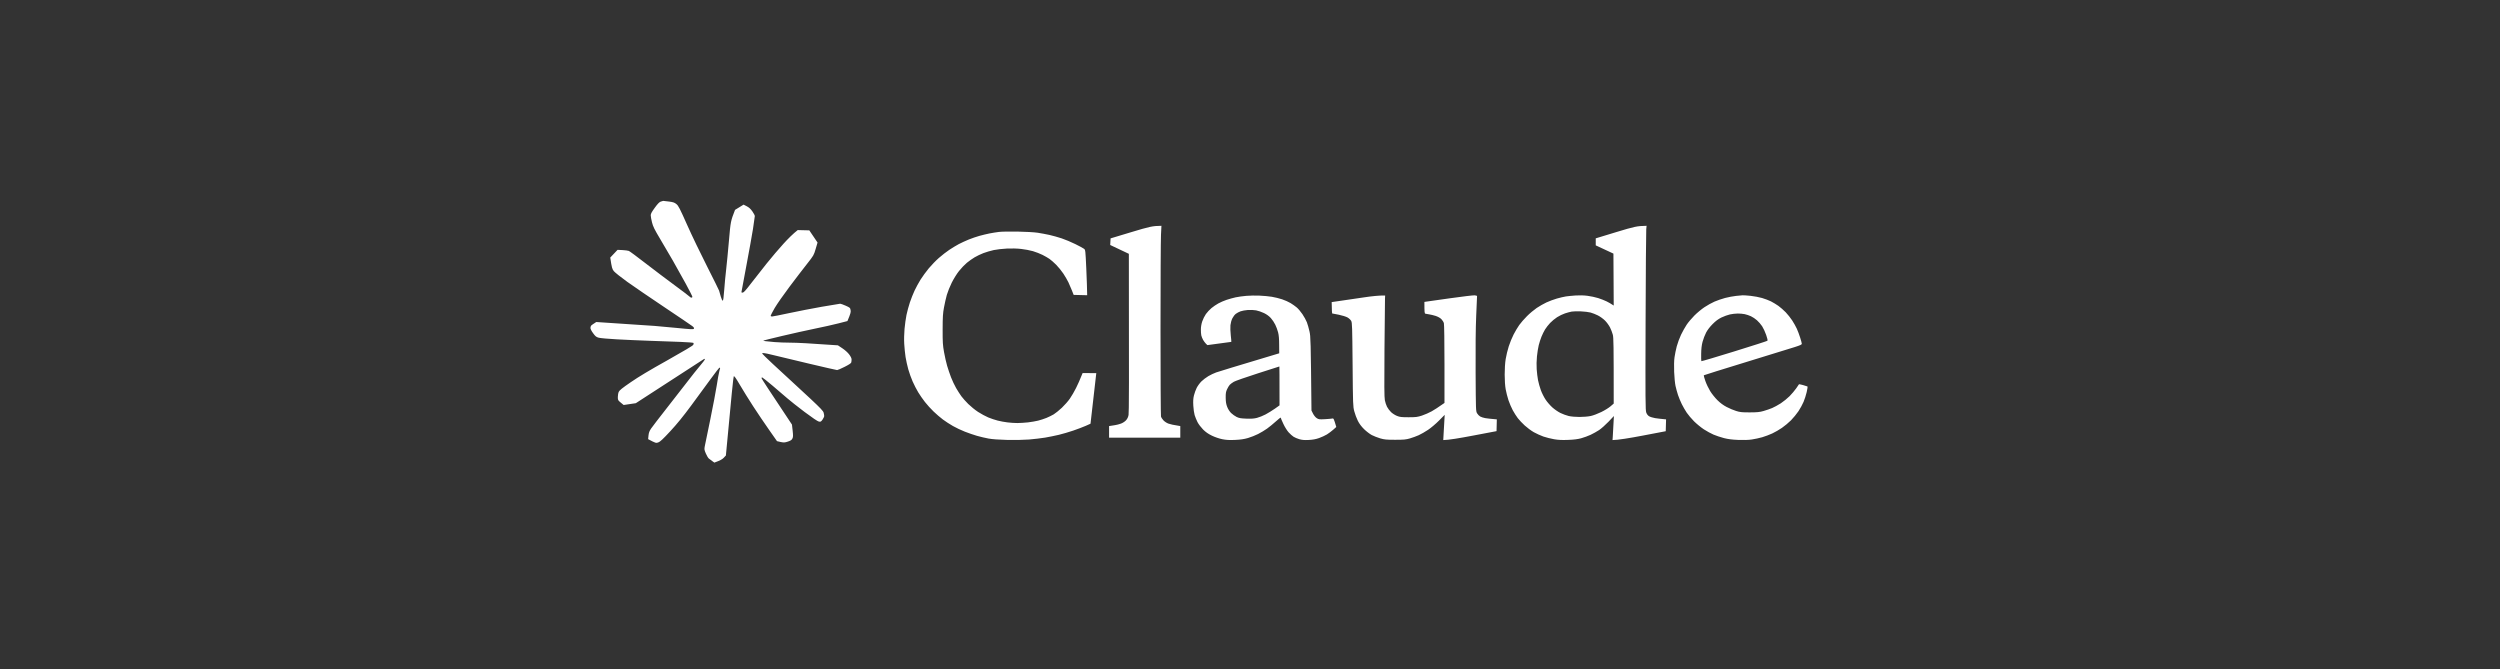
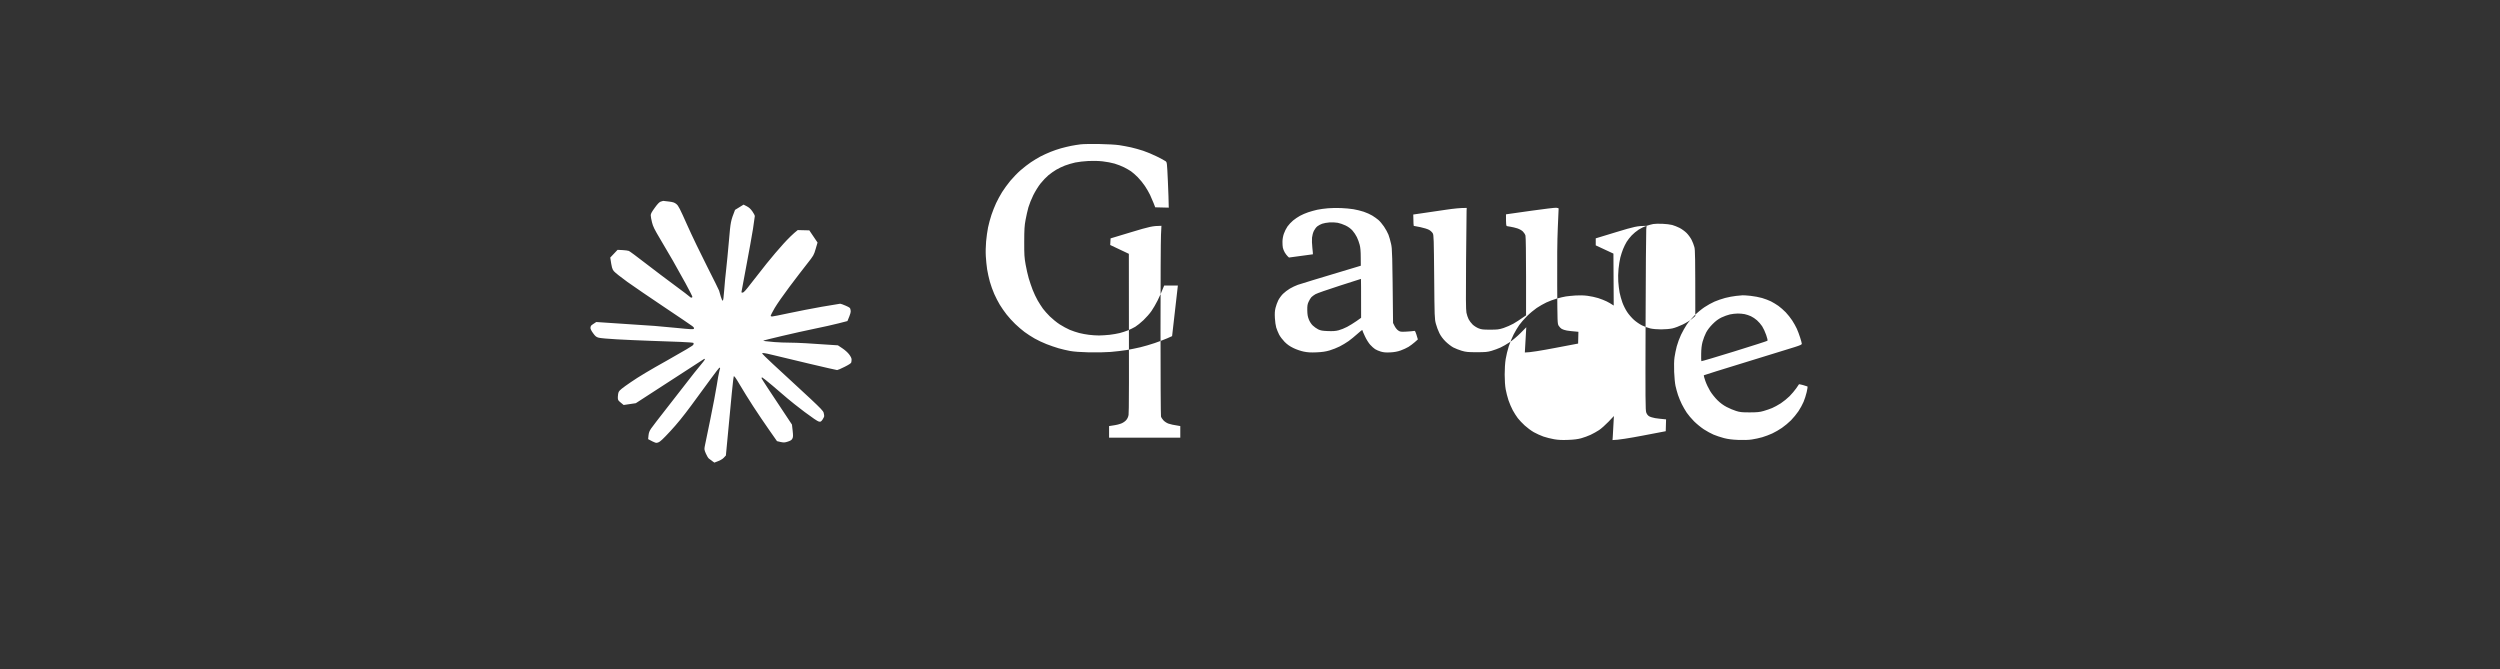
<svg xmlns="http://www.w3.org/2000/svg" viewBox="0 0 680 182" width="680" height="182">
  <rect x="0" y="0" width="680" height="182" fill="#333333" stroke="none" />
  <style> .s0 { fill: #ffffff } </style>
-   <path id="Path 0" fill-rule="evenodd" class="s0" d="m180.39 54.64c0.09 0 0.8 0.08 1.57 0.18 1.18 0.16 1.51 0.27 2.03 0.7 0.55 0.45 0.93 1.21 2.91 5.65 1.26 2.83 3.71 7.93 5.45 11.34 1.73 3.42 3.19 6.36 3.24 6.54 0.05 0.19 0.25 0.88 0.44 1.54 0.19 0.66 0.43 1.2 0.54 1.2 0.15 0 0.27-0.81 0.42-2.94 0.12-1.62 0.35-4.13 0.53-5.59 0.17-1.46 0.51-5 0.76-7.86 0.44-5.12 0.46-5.25 1.65-8.31l2.32-1.43 0.86 0.44c0.61 0.31 1.05 0.71 1.53 1.39 0.37 0.52 0.67 1.1 0.67 1.28 0 0.18-0.23 1.77-0.5 3.52-0.28 1.75-1.1 6.3-1.82 10.1-0.73 3.8-1.32 6.99-1.32 7.08 0 0.09 0.16 0.15 0.37 0.12 0.26-0.03 0.91-0.75 2.19-2.44 1.01-1.32 2.94-3.78 4.29-5.46 1.35-1.69 3.43-4.13 4.63-5.44 1.2-1.31 2.55-2.67 3.83-3.67l3.15 0.08 2.24 3.31-0.51 1.74c-0.5 1.71-0.55 1.79-2.34 4.06-1.01 1.27-3.15 4.07-4.76 6.21-1.61 2.14-3.43 4.75-4.04 5.79-0.6 1.05-1.1 2-1.1 2.11-0.01 0.12 0.16 0.21 0.37 0.21 0.2 0 2.27-0.41 4.59-0.91 2.32-0.5 6.35-1.28 8.94-1.74 2.6-0.45 4.85-0.83 5.01-0.83 0.16 0 0.84 0.25 1.5 0.54 1.16 0.52 1.22 0.57 1.33 1.2 0.1 0.54 0.02 0.89-0.86 2.98l-2.45 0.63c-1.35 0.35-4.25 1-6.43 1.44-2.19 0.45-6.21 1.34-8.94 1.99-2.74 0.65-5.01 1.21-5.05 1.25-0.05 0.03 0.17 0.1 0.49 0.15 0.32 0.04 1.44 0.16 2.49 0.25 1.04 0.09 3.09 0.17 4.55 0.17 1.46 0 4.92 0.16 12.75 0.72l1.2 0.8c0.7 0.46 1.48 1.16 1.86 1.67 0.42 0.56 0.66 1.04 0.66 1.36 0 0.28-0.04 0.65-0.09 0.83q-0.08 0.33-1.82 1.2c-0.95 0.48-1.86 0.87-2.02 0.87-0.16 0-3.6-0.79-7.66-1.75-4.05-0.96-8.39-2-9.64-2.31-1.25-0.32-2.46-0.57-2.69-0.57-0.23 0-0.42 0.05-0.42 0.12 0 0.07 1.32 1.36 2.94 2.87 1.62 1.51 3.84 3.56 4.93 4.55 1.09 0.99 3.5 3.22 5.35 4.95 2.65 2.49 3.4 3.27 3.52 3.73 0.08 0.32 0.15 0.73 0.15 0.91 0 0.18-0.21 0.62-0.45 0.97-0.41 0.58-0.51 0.63-1 0.54-0.33-0.06-1.78-1.04-3.89-2.62-1.84-1.39-3.94-3.05-4.67-3.69-0.73-0.65-2.54-2.19-4.02-3.44-1.48-1.25-2.76-2.27-2.85-2.27-0.1 0-0.17 0.09-0.17 0.21 0 0.11 1.86 3 8.28 12.62l0.19 1.66c0.15 1.39 0.14 1.73-0.07 2.15-0.19 0.38-0.46 0.57-1.22 0.82-0.86 0.28-1.09 0.29-1.96 0.12-0.55-0.11-1-0.22-1.01-0.24 0-0.02-0.98-1.42-2.17-3.1-1.19-1.69-3.13-4.56-4.31-6.38-1.18-1.82-2.81-4.44-3.62-5.83-1.11-1.9-1.52-2.47-1.66-2.32-0.1 0.11-0.61 4.92-2.14 21.53l-0.58 0.62c-0.37 0.39-0.93 0.74-2.56 1.32l-0.58-0.42c-0.32-0.23-0.74-0.55-0.93-0.7-0.19-0.16-0.55-0.77-0.81-1.37-0.42-0.99-0.44-1.14-0.28-1.98 0.1-0.5 0.77-3.78 1.5-7.29 0.72-3.5 1.51-7.68 1.76-9.27 0.24-1.59 0.54-3.27 0.67-3.72 0.14-0.46 0.24-0.89 0.24-0.96 0-0.06-0.07-0.12-0.16-0.12-0.1 0-1.15 1.36-2.36 3.02-1.2 1.66-3.59 4.92-5.31 7.24-2.21 2.99-3.88 5.05-5.73 7.04-1.99 2.15-2.77 2.87-3.26 3.04-0.62 0.22-0.69 0.21-2.76-0.89l0.1-0.99c0.08-0.77 0.24-1.2 0.71-1.9 0.34-0.5 2.23-2.96 4.2-5.47 1.96-2.5 4.52-5.78 5.67-7.28 1.15-1.51 2.69-3.44 3.43-4.31 0.74-0.86 1.34-1.66 1.33-1.78 0-0.11-0.09-0.15-0.21-0.09-0.11 0.06-4.34 2.79-18.58 12.04l-3.31 0.49-0.79-0.65c-0.76-0.63-0.79-0.68-0.79-1.52 0-0.48 0.11-1.11 0.25-1.41 0.18-0.41 0.98-1.05 3.27-2.62 2.08-1.44 5.19-3.3 9.96-5.96 4.47-2.51 6.97-4 7.05-4.21 0.07-0.18 0.1-0.41 0.07-0.5-0.04-0.09-1.48-0.21-3.5-0.29-1.89-0.07-5.63-0.21-8.32-0.3-2.69-0.09-6.75-0.27-9.02-0.4-2.28-0.12-4.51-0.32-4.95-0.44-0.69-0.19-0.91-0.36-1.53-1.22-0.45-0.61-0.73-1.16-0.73-1.44 0-0.25 0.1-0.55 0.22-0.67 0.12-0.11 0.47-0.37 1.36-0.94l7.2 0.48c3.96 0.27 7.87 0.53 8.69 0.58 0.82 0.05 3.53 0.3 6.01 0.55 3.98 0.4 4.54 0.42 4.66 0.2 0.11-0.18-0.01-0.37-0.46-0.72-0.33-0.26-3.73-2.56-7.56-5.12-3.82-2.55-8.36-5.66-10.09-6.89-1.72-1.24-3.37-2.55-3.66-2.91-0.45-0.56-0.57-0.9-0.98-3.7l1.98-2.1 1.33 0.06c0.73 0.04 1.51 0.14 1.74 0.23 0.22 0.08 2.31 1.63 4.63 3.43 2.32 1.79 5.9 4.5 7.95 6 2.05 1.51 3.84 2.87 3.97 3.02 0.14 0.15 0.34 0.27 0.46 0.27 0.11-0.01 0.24-0.09 0.29-0.18 0.04-0.09-0.79-1.75-1.85-3.68-1.06-1.94-2.63-4.75-3.49-6.25-0.87-1.5-2.42-4.15-3.45-5.88-1.56-2.62-1.93-3.37-2.21-4.51-0.19-0.75-0.34-1.61-0.34-1.9-0.01-0.41 0.27-0.92 1.08-2.03 0.76-1.06 1.24-1.55 1.61-1.69 0.3-0.1 0.61-0.2 0.7-0.21zm293.64 25.68c0.23-0.02 1.2 0.06 2.15 0.15 0.96 0.1 2.35 0.37 3.11 0.59 0.75 0.22 1.83 0.63 2.4 0.91 0.57 0.29 1.48 0.84 2.02 1.22 0.55 0.39 1.45 1.19 2.01 1.76 0.55 0.58 1.35 1.58 1.76 2.22 0.42 0.64 0.98 1.64 1.25 2.23 0.27 0.59 0.68 1.69 0.92 2.45 0.24 0.75 0.44 1.49 0.44 1.65 0.01 0.23-0.43 0.43-1.94 0.91-1.07 0.34-7.06 2.18-13.29 4.1-6.24 1.91-11.38 3.52-11.43 3.57-0.04 0.05 0.14 0.74 0.42 1.53 0.27 0.79 0.86 2.03 1.31 2.76 0.44 0.73 1.34 1.85 1.99 2.49q1.18 1.16 2.5 1.84c0.72 0.38 1.87 0.87 2.56 1.08 1.07 0.34 1.58 0.39 3.72 0.39 2.07-0.01 2.7-0.07 3.77-0.38 0.71-0.2 1.75-0.56 2.32-0.8 0.57-0.24 1.63-0.82 2.36-1.29 0.73-0.48 1.8-1.35 2.38-1.93 0.58-0.59 1.4-1.55 1.81-2.14 0.42-0.59 0.76-1.1 0.76-1.12 0.01-0.03 0.5 0.08 1.09 0.23 0.59 0.16 1.14 0.33 1.21 0.38 0.07 0.05-0.02 0.75-0.21 1.54-0.18 0.8-0.57 1.99-0.85 2.65-0.27 0.66-0.9 1.8-1.38 2.53-0.49 0.73-1.4 1.84-2.03 2.48-0.64 0.64-1.75 1.57-2.47 2.06-0.72 0.5-1.9 1.18-2.63 1.52-0.73 0.34-1.96 0.8-2.73 1.03-0.78 0.22-2.04 0.5-2.82 0.61-0.9 0.14-2.24 0.18-3.72 0.12-1.67-0.07-2.76-0.21-3.89-0.5-0.87-0.23-2.14-0.65-2.82-0.94-0.68-0.29-1.87-0.94-2.65-1.45-0.77-0.51-1.97-1.49-2.66-2.18-0.69-0.69-1.58-1.75-1.98-2.34-0.39-0.59-1-1.63-1.34-2.32-0.34-0.68-0.8-1.8-1.03-2.48-0.23-0.68-0.53-1.8-0.68-2.48-0.15-0.69-0.32-2.4-0.37-3.81-0.06-1.64-0.03-3.08 0.1-3.98 0.11-0.77 0.38-2.11 0.61-2.98 0.23-0.86 0.75-2.28 1.16-3.14 0.42-0.87 1.1-2.09 1.53-2.73 0.42-0.64 1.37-1.75 2.1-2.49 0.72-0.73 1.95-1.75 2.73-2.27 0.77-0.52 2-1.2 2.73-1.52 0.73-0.32 2.03-0.77 2.9-1 0.86-0.23 2.2-0.48 2.98-0.56 0.77-0.08 1.59-0.16 1.82-0.17zm-5.8 6.04c-0.88 0.44-1.57 0.95-2.4 1.79-0.73 0.73-1.4 1.6-1.78 2.33-0.33 0.64-0.76 1.75-0.95 2.48-0.25 0.93-0.36 1.9-0.38 3.26-0.02 1.06 0 1.97 0.05 2.02 0.05 0.05 4.07-1.14 8.94-2.65 4.87-1.51 8.93-2.81 9.02-2.9q0.17-0.16-0.33-1.58c-0.27-0.79-0.76-1.85-1.09-2.36-0.33-0.51-0.97-1.24-1.41-1.63-0.44-0.4-1.18-0.89-1.64-1.1-0.45-0.21-1.21-0.47-1.69-0.57-0.48-0.1-1.34-0.18-1.91-0.17-0.57 0-1.52 0.11-2.11 0.24-0.59 0.13-1.63 0.51-2.32 0.84zm-152.32-24.94l-0.12 2.44c-0.07 1.35-0.13 12.91-0.13 25.71 0 12.79 0.06 23.47 0.13 23.72 0.06 0.25 0.36 0.72 0.66 1.04 0.31 0.34 0.89 0.72 1.36 0.89 0.46 0.17 1.37 0.39 3.23 0.67v3.15h-19.37v-3.15l0.46-0.07c0.25-0.04 0.79-0.12 1.2-0.19 0.41-0.06 1.11-0.24 1.57-0.41 0.47-0.17 1.06-0.55 1.37-0.89 0.36-0.4 0.59-0.86 0.7-1.46 0.11-0.56 0.15-8.37 0.08-43.83l-5.07-2.4 0.1-1.8 5.63-1.7c4.98-1.5 5.78-1.7 8.2-1.72zm131.96 0l-0.09 0.95c-0.06 0.53-0.13 11.8-0.18 25.05-0.07 21.45-0.05 24.16 0.18 24.79q0.26 0.7 0.79 1.02c0.3 0.18 1.03 0.4 1.62 0.5 0.59 0.09 1.5 0.21 2.98 0.34l-0.09 3.22-6.29 1.2c-3.46 0.66-6.72 1.2-8.19 1.21l0.07-0.87c0.05-0.48 0.13-1.95 0.31-5.67l-1.47 1.55c-0.82 0.85-1.96 1.87-2.56 2.27-0.59 0.39-1.63 0.97-2.31 1.29-0.69 0.32-1.84 0.74-2.57 0.94-0.93 0.25-1.99 0.39-3.56 0.44-1.65 0.07-2.65 0.02-3.81-0.18-0.86-0.15-2.17-0.48-2.9-0.73-0.72-0.25-1.9-0.79-2.62-1.19-0.71-0.41-1.82-1.23-2.46-1.82-0.65-0.59-1.49-1.49-1.88-1.99-0.38-0.5-1-1.47-1.37-2.15-0.37-0.68-0.89-1.91-1.17-2.73-0.27-0.82-0.61-2.16-0.76-2.98-0.16-0.91-0.27-2.46-0.27-3.98 0-1.53 0.1-3.15 0.27-4.22 0.15-0.95 0.53-2.52 0.84-3.48 0.3-0.95 0.9-2.4 1.32-3.22 0.42-0.82 1.11-1.98 1.53-2.57 0.42-0.59 1.36-1.68 2.1-2.41 0.73-0.74 1.93-1.74 2.65-2.23 0.73-0.49 1.92-1.17 2.65-1.51 0.73-0.34 2-0.81 2.82-1.05 0.82-0.23 1.93-0.5 2.48-0.58 0.55-0.08 1.74-0.2 2.65-0.26 1.02-0.07 2.26-0.04 3.23 0.09 0.86 0.11 2.17 0.39 2.9 0.62 0.72 0.23 1.77 0.64 2.31 0.91q0.84 0.41 1.91 1.12l-0.08-14.13-4.81-2.24v-1.91l5.55-1.69c5-1.52 5.68-1.68 8.28-1.72zm-22.19 23.82c-0.59 0.19-1.56 0.66-2.15 1.04-0.59 0.38-1.45 1.09-1.9 1.57-0.46 0.48-1.07 1.27-1.37 1.75-0.29 0.48-0.73 1.36-0.97 1.96-0.24 0.59-0.58 1.63-0.75 2.31-0.17 0.69-0.39 2.06-0.49 3.07-0.11 1.02-0.14 2.55-0.07 3.47 0.06 0.91 0.22 2.26 0.36 2.98 0.14 0.73 0.49 1.96 0.77 2.74 0.28 0.77 0.86 1.92 1.29 2.56 0.42 0.64 1.24 1.59 1.83 2.12 0.58 0.52 1.57 1.21 2.21 1.52 0.64 0.31 1.64 0.68 2.24 0.82 0.62 0.15 1.85 0.26 2.93 0.26 1.09 0 2.37-0.11 3.07-0.26 0.66-0.14 1.94-0.62 2.85-1.07 0.91-0.44 2.05-1.14 2.53-1.56l0.87-0.75c0-16.3-0.04-17.96-0.25-18.75-0.14-0.53-0.47-1.4-0.75-1.95-0.27-0.54-0.88-1.39-1.36-1.87-0.48-0.48-1.35-1.11-1.95-1.41-0.59-0.29-1.48-0.65-1.98-0.78-0.5-0.14-1.7-0.28-2.65-0.32-0.96-0.04-2.08-0.01-2.49 0.06-0.41 0.08-1.23 0.29-1.82 0.49zm-148.93-22.25c2.23 0.04 4.5 0.17 5.47 0.31 0.91 0.14 2.36 0.41 3.22 0.6 0.87 0.2 2.36 0.61 3.32 0.93 0.95 0.31 2.63 1.02 3.72 1.56 1.09 0.54 2.16 1.11 2.37 1.28 0.38 0.29 0.39 0.37 0.62 5.42 0.12 2.83 0.23 5.6 0.24 7.21l-3.68-0.09-0.45-1.16c-0.25-0.63-0.68-1.64-0.96-2.23-0.28-0.59-0.91-1.67-1.39-2.4-0.49-0.73-1.37-1.82-1.96-2.41-0.6-0.6-1.42-1.32-1.83-1.6-0.41-0.28-1.26-0.77-1.9-1.09-0.64-0.32-1.79-0.77-2.57-1-0.77-0.23-2.22-0.5-3.22-0.61-1.1-0.13-2.65-0.16-3.9-0.1-1.13 0.05-2.74 0.24-3.56 0.41-0.81 0.18-2.08 0.55-2.81 0.83-0.73 0.28-1.8 0.79-2.38 1.14-0.58 0.34-1.53 1.01-2.11 1.49-0.58 0.48-1.54 1.48-2.14 2.24-0.61 0.76-1.47 2.16-1.98 3.18-0.5 1-1.09 2.49-1.33 3.31-0.23 0.82-0.58 2.35-0.77 3.4-0.3 1.58-0.36 2.58-0.37 5.96-0.01 3.56 0.04 4.32 0.38 6.21 0.21 1.18 0.59 2.86 0.84 3.72 0.26 0.87 0.73 2.28 1.07 3.15 0.33 0.86 0.95 2.17 1.37 2.9 0.42 0.72 1.07 1.73 1.43 2.23 0.37 0.5 1.21 1.45 1.88 2.11 0.67 0.66 1.86 1.63 2.66 2.15 0.8 0.52 2.05 1.19 2.77 1.5 0.73 0.3 1.89 0.69 2.57 0.86 0.68 0.18 1.88 0.4 2.65 0.49 0.77 0.1 1.98 0.18 2.69 0.18 0.71 0 2.01-0.09 2.9-0.18 0.89-0.1 2.13-0.32 2.77-0.48 0.64-0.16 1.64-0.49 2.24-0.73 0.59-0.24 1.48-0.68 1.98-0.97 0.49-0.3 1.5-1.11 2.23-1.8 0.73-0.7 1.72-1.81 2.18-2.49 0.47-0.67 1.22-1.96 1.67-2.87 0.46-0.91 1.04-2.2 1.79-4.07l3.72 0.01-0.09 0.79c-0.06 0.43-0.41 3.53-1.48 12.97l-1.32 0.59c-0.73 0.32-2.26 0.9-3.4 1.29-1.14 0.39-2.89 0.9-3.89 1.14-1 0.24-2.68 0.58-3.72 0.76-1.05 0.17-3.03 0.41-4.39 0.52-1.46 0.11-3.92 0.16-5.96 0.11-2.22-0.05-4.05-0.19-5.05-0.37-0.87-0.16-2.28-0.49-3.15-0.74-0.86-0.25-2.35-0.76-3.31-1.14-0.96-0.37-2.41-1.06-3.23-1.53-0.82-0.47-2.05-1.26-2.73-1.77-0.68-0.51-1.83-1.49-2.54-2.18-0.72-0.69-1.77-1.85-2.34-2.58-0.57-0.72-1.4-1.92-1.84-2.65-0.44-0.72-1.12-2.05-1.51-2.93-0.39-0.89-0.93-2.38-1.19-3.32-0.26-0.93-0.59-2.44-0.74-3.35-0.14-0.91-0.3-2.51-0.36-3.56-0.07-1.1-0.03-2.81 0.08-4.05 0.11-1.19 0.34-2.9 0.53-3.81 0.19-0.91 0.6-2.44 0.92-3.4 0.32-0.95 0.89-2.41 1.28-3.23 0.38-0.81 1.11-2.16 1.62-2.98 0.51-0.82 1.52-2.19 2.23-3.06 0.72-0.86 1.97-2.16 2.79-2.87 0.82-0.72 2.08-1.7 2.81-2.18 0.73-0.49 1.88-1.18 2.56-1.55 0.69-0.36 1.92-0.93 2.74-1.26 0.82-0.33 2.12-0.78 2.89-0.99 0.78-0.22 2.01-0.51 2.74-0.66 0.72-0.14 1.88-0.33 2.56-0.41 0.69-0.09 2.96-0.13 5.05-0.1zm65.82 17.42c1.04 0.04 2.55 0.18 3.35 0.31 0.8 0.13 2.06 0.44 2.81 0.69 0.76 0.25 1.8 0.72 2.32 1.04 0.52 0.32 1.27 0.84 1.65 1.17 0.39 0.32 1.09 1.14 1.55 1.82 0.46 0.68 1.01 1.68 1.22 2.22 0.21 0.55 0.53 1.67 0.71 2.49 0.31 1.37 0.35 2.27 0.54 21.52l0.42 0.83c0.23 0.47 0.66 1 0.99 1.22 0.54 0.36 0.7 0.38 2.24 0.3 0.91-0.05 1.82-0.13 2.02-0.18 0.34-0.09 0.41 0.01 1.08 2.3l-0.84 0.75c-0.46 0.41-1.23 0.98-1.71 1.28-0.49 0.3-1.44 0.73-2.13 0.98-0.88 0.31-1.7 0.46-2.81 0.52-1.2 0.06-1.81 0.01-2.57-0.21-0.55-0.16-1.25-0.46-1.57-0.67-0.32-0.2-0.91-0.73-1.32-1.18-0.41-0.44-1.06-1.47-1.44-2.3-0.39-0.81-0.71-1.58-0.71-1.69-0.01-0.12-0.59 0.32-1.29 0.97-0.71 0.64-1.81 1.55-2.44 2-0.64 0.45-1.74 1.12-2.45 1.47-0.7 0.36-1.93 0.84-2.73 1.08-1.07 0.31-1.98 0.45-3.52 0.52-1.58 0.07-2.4 0.02-3.47-0.19-0.83-0.17-1.99-0.56-2.82-0.96-1.01-0.49-1.69-0.96-2.42-1.69-0.55-0.56-1.23-1.45-1.51-2-0.28-0.55-0.62-1.41-0.78-1.91-0.15-0.5-0.31-1.65-0.36-2.56-0.07-1.22-0.03-1.95 0.17-2.78 0.15-0.61 0.48-1.54 0.75-2.07 0.26-0.52 0.84-1.31 1.28-1.75 0.44-0.44 1.29-1.08 1.88-1.43 0.59-0.35 1.56-0.81 2.15-1.02 0.59-0.21 4.69-1.47 17.14-5.2l-0.02-2.31c0-1.6-0.09-2.65-0.29-3.39-0.15-0.6-0.49-1.53-0.76-2.07-0.26-0.55-0.8-1.36-1.2-1.8q-0.72-0.8-1.87-1.37c-0.64-0.31-1.61-0.64-2.15-0.74-0.55-0.1-1.56-0.15-2.24-0.1-0.68 0.05-1.58 0.21-1.99 0.36-0.41 0.15-0.98 0.45-1.28 0.68-0.3 0.22-0.72 0.77-0.95 1.23-0.24 0.47-0.46 1.28-0.52 1.86-0.06 0.57-0.02 1.82 0.09 2.77 0.11 0.96 0.18 1.76 0.15 1.77-0.03 0.02-1.51 0.22-6.51 0.88l-0.39-0.37c-0.21-0.21-0.56-0.67-0.77-1.03-0.21-0.37-0.43-0.93-0.5-1.25-0.07-0.31-0.12-1.06-0.11-1.65 0-0.65 0.15-1.51 0.37-2.15 0.2-0.6 0.64-1.49 0.99-1.99 0.35-0.5 1.04-1.23 1.52-1.63 0.48-0.4 1.32-0.97 1.87-1.27 0.55-0.31 1.55-0.74 2.24-0.97 0.68-0.23 1.8-0.54 2.48-0.69 0.68-0.14 1.99-0.33 2.9-0.4 0.91-0.08 2.51-0.11 3.56-0.06zm-6.96 23.43c-0.41 0.24-0.91 0.61-1.11 0.82-0.2 0.21-0.53 0.76-0.74 1.22-0.32 0.68-0.38 1.08-0.37 2.32 0.02 1.13 0.11 1.72 0.41 2.48 0.23 0.6 0.65 1.26 1.06 1.66 0.37 0.36 1.04 0.84 1.5 1.07 0.68 0.32 1.15 0.41 2.65 0.46 1.35 0.05 2.1 0 2.89-0.21 0.6-0.15 1.64-0.57 2.32-0.93 0.68-0.36 1.82-1.06 2.53-1.56l1.28-0.91c0-8.21-0.02-10.59-0.04-10.58-0.02 0.01-2.65 0.85-5.84 1.87-3.18 1.02-6.13 2.05-6.54 2.29zm41.15-23.46l-0.04 0.83c-0.03 0.45-0.09 6.64-0.14 13.74-0.08 9.7-0.05 13.16 0.1 13.91 0.1 0.54 0.37 1.34 0.59 1.78 0.22 0.43 0.71 1.09 1.1 1.46 0.39 0.37 1.11 0.83 1.62 1.03 0.77 0.31 1.23 0.36 3.14 0.36 1.99 0 2.39-0.05 3.64-0.45 0.78-0.26 1.97-0.78 2.65-1.16 0.69-0.39 1.75-1.06 3.48-2.28v-10.55c0-6.01-0.07-10.81-0.16-11.14-0.08-0.32-0.4-0.82-0.7-1.12-0.33-0.33-0.94-0.66-1.54-0.86-0.55-0.17-1.33-0.36-1.74-0.42-0.41-0.06-0.88-0.14-1.03-0.18-0.26-0.06-0.29-0.28-0.29-3.21l0.53-0.08c0.3-0.04 3.22-0.45 6.5-0.92 3.28-0.46 6.26-0.82 6.63-0.79 0.36 0.03 0.66 0.12 0.66 0.21-0.01 0.1-0.11 2.48-0.23 5.3-0.15 3.46-0.2 8.55-0.16 15.57 0.06 10.19 0.06 10.44 0.4 11.01 0.19 0.32 0.56 0.7 0.83 0.86 0.26 0.16 0.89 0.36 1.39 0.45 0.5 0.08 1.42 0.2 3.15 0.34l-0.08 3.2-6.38 1.21c-3.5 0.67-6.76 1.22-8.11 1.22l0.08-1.45c0.04-0.79 0.13-2.34 0.31-5.42l-1.56 1.58c-0.86 0.87-2.2 2-2.97 2.51-0.77 0.52-1.91 1.17-2.53 1.45-0.61 0.28-1.69 0.67-2.4 0.88-1.1 0.32-1.67 0.37-4.01 0.37-2.37 0-2.91-0.05-4.06-0.38-0.73-0.22-1.77-0.62-2.32-0.91-0.54-0.29-1.48-1.01-2.08-1.6q-1.1-1.08-1.7-2.28c-0.33-0.66-0.77-1.82-0.96-2.57-0.35-1.32-0.37-1.76-0.46-12.71-0.09-10.37-0.12-11.39-0.38-11.88-0.16-0.29-0.61-0.72-1-0.94-0.39-0.22-1.46-0.56-2.4-0.75-0.93-0.18-1.73-0.34-1.78-0.34-0.04 0-0.09-0.69-0.13-3.09l2.55-0.37c1.4-0.2 4.23-0.62 6.27-0.92 2.05-0.31 4.18-0.54 5.72-0.5z" />
+   <path id="Path 0" fill-rule="evenodd" class="s0" d="m180.39 54.64c0.09 0 0.8 0.08 1.57 0.18 1.18 0.16 1.51 0.27 2.03 0.7 0.55 0.45 0.93 1.21 2.91 5.65 1.26 2.83 3.71 7.93 5.45 11.34 1.73 3.42 3.19 6.36 3.24 6.54 0.05 0.19 0.25 0.88 0.44 1.54 0.19 0.66 0.43 1.2 0.54 1.2 0.15 0 0.27-0.81 0.42-2.94 0.12-1.62 0.35-4.13 0.53-5.59 0.17-1.46 0.51-5 0.76-7.86 0.44-5.12 0.46-5.25 1.65-8.31l2.32-1.43 0.86 0.44c0.61 0.31 1.05 0.71 1.53 1.39 0.37 0.52 0.67 1.1 0.67 1.28 0 0.18-0.23 1.77-0.5 3.52-0.28 1.75-1.1 6.3-1.82 10.1-0.73 3.8-1.32 6.99-1.32 7.08 0 0.09 0.16 0.15 0.37 0.12 0.26-0.03 0.91-0.75 2.19-2.44 1.01-1.32 2.94-3.78 4.29-5.46 1.35-1.69 3.43-4.13 4.63-5.44 1.2-1.31 2.55-2.67 3.83-3.67l3.15 0.08 2.24 3.31-0.51 1.74c-0.5 1.71-0.55 1.79-2.34 4.06-1.01 1.27-3.15 4.07-4.76 6.21-1.61 2.14-3.43 4.75-4.04 5.79-0.6 1.05-1.1 2-1.1 2.11-0.01 0.12 0.16 0.21 0.37 0.21 0.2 0 2.27-0.41 4.59-0.91 2.32-0.5 6.35-1.28 8.94-1.74 2.6-0.45 4.85-0.83 5.01-0.83 0.16 0 0.84 0.25 1.5 0.54 1.16 0.52 1.22 0.57 1.33 1.2 0.1 0.54 0.02 0.89-0.86 2.98l-2.45 0.63c-1.35 0.35-4.25 1-6.43 1.44-2.19 0.45-6.21 1.34-8.94 1.99-2.74 0.65-5.01 1.21-5.05 1.25-0.05 0.03 0.17 0.1 0.49 0.15 0.32 0.04 1.44 0.16 2.49 0.25 1.04 0.09 3.09 0.17 4.55 0.17 1.46 0 4.92 0.16 12.75 0.72l1.2 0.8c0.7 0.46 1.48 1.16 1.86 1.67 0.42 0.56 0.66 1.04 0.66 1.36 0 0.28-0.04 0.65-0.09 0.83q-0.08 0.33-1.82 1.2c-0.95 0.48-1.86 0.87-2.02 0.87-0.16 0-3.6-0.79-7.66-1.75-4.05-0.96-8.39-2-9.64-2.31-1.25-0.32-2.46-0.57-2.69-0.57-0.23 0-0.42 0.05-0.42 0.12 0 0.07 1.32 1.36 2.94 2.87 1.62 1.51 3.84 3.56 4.93 4.55 1.09 0.99 3.5 3.22 5.35 4.95 2.65 2.49 3.4 3.27 3.52 3.73 0.08 0.32 0.15 0.73 0.15 0.91 0 0.18-0.21 0.62-0.45 0.97-0.41 0.58-0.51 0.63-1 0.54-0.33-0.06-1.78-1.04-3.89-2.62-1.84-1.39-3.94-3.05-4.67-3.69-0.73-0.65-2.54-2.19-4.02-3.44-1.48-1.25-2.76-2.27-2.85-2.27-0.1 0-0.17 0.09-0.17 0.21 0 0.11 1.86 3 8.28 12.62l0.19 1.66c0.15 1.39 0.14 1.73-0.07 2.15-0.19 0.38-0.46 0.57-1.22 0.82-0.86 0.28-1.09 0.29-1.96 0.12-0.55-0.11-1-0.22-1.01-0.24 0-0.02-0.98-1.42-2.17-3.1-1.19-1.69-3.13-4.56-4.31-6.38-1.18-1.82-2.81-4.44-3.62-5.83-1.11-1.9-1.52-2.47-1.66-2.32-0.1 0.11-0.61 4.92-2.14 21.53l-0.58 0.62c-0.37 0.39-0.93 0.74-2.56 1.32l-0.58-0.42c-0.32-0.23-0.74-0.55-0.93-0.7-0.19-0.16-0.55-0.77-0.81-1.37-0.42-0.99-0.44-1.14-0.28-1.98 0.1-0.5 0.77-3.78 1.5-7.29 0.72-3.5 1.51-7.68 1.76-9.27 0.24-1.59 0.54-3.27 0.67-3.72 0.14-0.46 0.24-0.89 0.24-0.96 0-0.06-0.07-0.12-0.16-0.12-0.1 0-1.15 1.36-2.36 3.02-1.2 1.66-3.59 4.92-5.31 7.24-2.21 2.99-3.88 5.05-5.73 7.04-1.99 2.15-2.77 2.87-3.26 3.04-0.62 0.22-0.69 0.21-2.76-0.89l0.1-0.99c0.08-0.77 0.24-1.2 0.71-1.9 0.34-0.5 2.23-2.96 4.2-5.47 1.96-2.5 4.52-5.78 5.67-7.28 1.15-1.51 2.69-3.44 3.43-4.31 0.74-0.86 1.34-1.66 1.33-1.78 0-0.11-0.09-0.15-0.21-0.09-0.11 0.06-4.34 2.79-18.58 12.04l-3.31 0.49-0.79-0.65c-0.76-0.63-0.79-0.68-0.79-1.52 0-0.48 0.11-1.11 0.25-1.41 0.18-0.41 0.98-1.05 3.27-2.62 2.08-1.44 5.19-3.3 9.96-5.96 4.47-2.51 6.97-4 7.05-4.21 0.07-0.18 0.1-0.41 0.07-0.5-0.04-0.09-1.48-0.21-3.5-0.29-1.89-0.07-5.63-0.21-8.32-0.3-2.69-0.09-6.75-0.27-9.02-0.4-2.28-0.12-4.51-0.32-4.95-0.44-0.69-0.19-0.91-0.36-1.53-1.22-0.45-0.61-0.73-1.16-0.73-1.44 0-0.25 0.1-0.55 0.22-0.67 0.12-0.11 0.47-0.37 1.36-0.94l7.2 0.48c3.96 0.27 7.87 0.53 8.69 0.58 0.82 0.05 3.53 0.3 6.01 0.55 3.98 0.4 4.54 0.42 4.66 0.2 0.11-0.18-0.01-0.37-0.46-0.72-0.33-0.26-3.73-2.56-7.56-5.12-3.82-2.55-8.36-5.66-10.09-6.89-1.72-1.24-3.37-2.55-3.66-2.91-0.45-0.56-0.57-0.9-0.98-3.7l1.98-2.1 1.33 0.06c0.73 0.04 1.51 0.14 1.74 0.23 0.22 0.08 2.31 1.63 4.63 3.43 2.32 1.79 5.9 4.5 7.95 6 2.05 1.51 3.84 2.87 3.97 3.02 0.14 0.15 0.34 0.27 0.46 0.27 0.11-0.01 0.24-0.09 0.29-0.18 0.04-0.09-0.79-1.75-1.85-3.68-1.06-1.94-2.63-4.75-3.49-6.25-0.87-1.5-2.42-4.15-3.45-5.88-1.56-2.62-1.93-3.37-2.21-4.51-0.19-0.75-0.34-1.61-0.34-1.9-0.01-0.41 0.27-0.92 1.08-2.03 0.76-1.06 1.24-1.55 1.61-1.69 0.3-0.1 0.61-0.2 0.7-0.21zm293.64 25.68c0.23-0.02 1.2 0.06 2.15 0.15 0.96 0.1 2.35 0.37 3.11 0.59 0.75 0.22 1.83 0.63 2.4 0.91 0.57 0.29 1.48 0.84 2.02 1.22 0.55 0.39 1.45 1.19 2.01 1.76 0.55 0.58 1.35 1.58 1.76 2.22 0.42 0.64 0.98 1.64 1.25 2.23 0.27 0.59 0.68 1.69 0.92 2.45 0.24 0.75 0.44 1.49 0.44 1.65 0.01 0.23-0.43 0.43-1.94 0.91-1.07 0.34-7.06 2.18-13.29 4.1-6.24 1.91-11.38 3.52-11.43 3.57-0.04 0.05 0.14 0.74 0.42 1.53 0.27 0.79 0.86 2.03 1.31 2.76 0.44 0.73 1.34 1.85 1.99 2.49q1.18 1.16 2.5 1.84c0.72 0.38 1.87 0.87 2.56 1.08 1.07 0.34 1.58 0.39 3.72 0.39 2.07-0.01 2.7-0.07 3.77-0.38 0.71-0.2 1.75-0.56 2.32-0.8 0.57-0.24 1.63-0.82 2.36-1.29 0.73-0.48 1.8-1.35 2.38-1.93 0.58-0.59 1.4-1.55 1.81-2.14 0.42-0.59 0.76-1.1 0.76-1.12 0.01-0.03 0.5 0.08 1.09 0.23 0.59 0.16 1.14 0.33 1.21 0.38 0.07 0.05-0.02 0.75-0.21 1.54-0.18 0.8-0.57 1.99-0.85 2.65-0.27 0.66-0.9 1.8-1.38 2.53-0.49 0.73-1.4 1.84-2.03 2.48-0.64 0.64-1.75 1.57-2.47 2.06-0.72 0.5-1.9 1.18-2.63 1.52-0.73 0.34-1.96 0.8-2.73 1.03-0.78 0.22-2.04 0.5-2.82 0.61-0.9 0.14-2.24 0.18-3.72 0.12-1.67-0.07-2.76-0.21-3.89-0.5-0.87-0.23-2.14-0.65-2.82-0.94-0.68-0.29-1.87-0.94-2.65-1.45-0.77-0.51-1.97-1.49-2.66-2.18-0.69-0.69-1.58-1.75-1.98-2.34-0.39-0.59-1-1.63-1.34-2.32-0.34-0.68-0.8-1.8-1.03-2.48-0.23-0.68-0.53-1.8-0.68-2.48-0.15-0.69-0.32-2.4-0.37-3.81-0.06-1.64-0.03-3.08 0.1-3.98 0.11-0.77 0.38-2.11 0.61-2.98 0.23-0.86 0.75-2.28 1.16-3.14 0.42-0.87 1.1-2.09 1.53-2.73 0.42-0.64 1.37-1.75 2.1-2.49 0.72-0.73 1.95-1.75 2.73-2.27 0.77-0.52 2-1.2 2.73-1.52 0.73-0.32 2.03-0.77 2.9-1 0.86-0.23 2.2-0.48 2.98-0.56 0.77-0.08 1.59-0.16 1.82-0.17zm-5.8 6.04c-0.88 0.44-1.57 0.95-2.4 1.79-0.73 0.73-1.4 1.6-1.78 2.33-0.33 0.64-0.76 1.75-0.95 2.48-0.25 0.93-0.36 1.9-0.38 3.26-0.02 1.06 0 1.97 0.05 2.02 0.05 0.05 4.07-1.14 8.94-2.65 4.87-1.51 8.93-2.81 9.02-2.9q0.17-0.16-0.33-1.58c-0.27-0.79-0.76-1.85-1.09-2.36-0.33-0.51-0.97-1.24-1.41-1.63-0.44-0.4-1.18-0.89-1.64-1.1-0.45-0.21-1.21-0.47-1.69-0.57-0.48-0.1-1.34-0.18-1.91-0.17-0.57 0-1.52 0.11-2.11 0.24-0.59 0.13-1.63 0.51-2.32 0.84zm-152.32-24.94l-0.12 2.44c-0.07 1.35-0.13 12.91-0.13 25.71 0 12.79 0.06 23.47 0.13 23.72 0.06 0.25 0.36 0.72 0.66 1.04 0.31 0.34 0.89 0.72 1.36 0.89 0.46 0.17 1.37 0.39 3.23 0.67v3.15h-19.37v-3.15l0.46-0.07c0.25-0.04 0.79-0.12 1.2-0.19 0.41-0.06 1.11-0.24 1.57-0.41 0.47-0.17 1.06-0.55 1.37-0.89 0.36-0.4 0.59-0.86 0.7-1.46 0.11-0.56 0.15-8.37 0.08-43.83l-5.07-2.4 0.1-1.8 5.63-1.7c4.98-1.5 5.78-1.7 8.2-1.72zm131.96 0l-0.09 0.95c-0.06 0.53-0.13 11.8-0.18 25.05-0.07 21.45-0.05 24.16 0.18 24.79q0.26 0.7 0.79 1.02c0.3 0.18 1.03 0.4 1.62 0.5 0.59 0.09 1.5 0.21 2.98 0.34l-0.09 3.22-6.29 1.2c-3.46 0.66-6.72 1.2-8.19 1.21l0.07-0.87c0.05-0.48 0.13-1.95 0.31-5.67l-1.47 1.55c-0.82 0.85-1.96 1.87-2.56 2.27-0.59 0.39-1.63 0.97-2.31 1.29-0.69 0.32-1.84 0.74-2.57 0.94-0.93 0.25-1.99 0.39-3.56 0.44-1.65 0.07-2.65 0.02-3.81-0.18-0.86-0.15-2.17-0.48-2.9-0.73-0.72-0.25-1.9-0.79-2.62-1.19-0.71-0.41-1.82-1.23-2.46-1.82-0.65-0.59-1.49-1.49-1.88-1.99-0.38-0.5-1-1.47-1.37-2.15-0.37-0.68-0.89-1.91-1.17-2.73-0.27-0.82-0.61-2.16-0.76-2.98-0.16-0.91-0.27-2.46-0.27-3.98 0-1.53 0.1-3.15 0.27-4.22 0.15-0.95 0.53-2.52 0.84-3.48 0.3-0.95 0.9-2.4 1.32-3.22 0.42-0.82 1.11-1.98 1.53-2.57 0.42-0.59 1.36-1.68 2.1-2.41 0.73-0.74 1.93-1.74 2.65-2.23 0.73-0.49 1.92-1.17 2.65-1.51 0.73-0.34 2-0.81 2.82-1.05 0.82-0.23 1.93-0.5 2.48-0.58 0.55-0.08 1.74-0.2 2.65-0.26 1.02-0.07 2.26-0.04 3.23 0.09 0.86 0.11 2.17 0.39 2.9 0.62 0.72 0.23 1.77 0.64 2.31 0.91q0.84 0.41 1.91 1.12l-0.08-14.13-4.81-2.24v-1.91l5.55-1.69c5-1.52 5.68-1.68 8.28-1.72zc-0.59 0.19-1.56 0.66-2.15 1.04-0.59 0.38-1.45 1.09-1.9 1.57-0.46 0.48-1.07 1.27-1.37 1.75-0.29 0.48-0.73 1.36-0.97 1.96-0.24 0.59-0.58 1.63-0.75 2.31-0.17 0.69-0.39 2.06-0.49 3.07-0.11 1.02-0.14 2.55-0.07 3.47 0.06 0.91 0.22 2.26 0.36 2.98 0.14 0.73 0.49 1.96 0.77 2.74 0.28 0.77 0.86 1.92 1.29 2.56 0.42 0.64 1.24 1.59 1.83 2.12 0.58 0.52 1.57 1.21 2.21 1.52 0.64 0.31 1.64 0.68 2.24 0.82 0.62 0.15 1.85 0.26 2.93 0.26 1.09 0 2.37-0.11 3.07-0.26 0.66-0.14 1.94-0.62 2.85-1.07 0.91-0.44 2.05-1.14 2.53-1.56l0.87-0.75c0-16.3-0.04-17.96-0.25-18.75-0.14-0.53-0.47-1.4-0.75-1.95-0.27-0.54-0.88-1.39-1.36-1.87-0.48-0.48-1.35-1.11-1.95-1.41-0.59-0.29-1.48-0.65-1.98-0.78-0.5-0.14-1.7-0.28-2.65-0.32-0.96-0.04-2.08-0.01-2.49 0.06-0.41 0.08-1.23 0.29-1.82 0.49zm-148.93-22.25c2.23 0.04 4.5 0.17 5.47 0.31 0.91 0.14 2.36 0.41 3.22 0.6 0.87 0.2 2.36 0.61 3.32 0.93 0.95 0.31 2.63 1.02 3.72 1.56 1.09 0.54 2.16 1.11 2.37 1.28 0.38 0.29 0.39 0.37 0.62 5.42 0.12 2.83 0.23 5.6 0.24 7.21l-3.68-0.09-0.45-1.16c-0.25-0.63-0.68-1.64-0.96-2.23-0.28-0.59-0.91-1.67-1.39-2.4-0.49-0.73-1.37-1.82-1.96-2.41-0.6-0.6-1.42-1.32-1.83-1.6-0.41-0.28-1.26-0.77-1.9-1.09-0.64-0.32-1.79-0.77-2.57-1-0.77-0.23-2.22-0.5-3.22-0.61-1.1-0.13-2.65-0.16-3.9-0.1-1.13 0.05-2.74 0.24-3.56 0.41-0.81 0.18-2.08 0.55-2.81 0.83-0.73 0.28-1.8 0.79-2.38 1.14-0.58 0.34-1.53 1.01-2.11 1.49-0.58 0.48-1.54 1.48-2.14 2.24-0.61 0.76-1.47 2.16-1.98 3.18-0.5 1-1.09 2.49-1.33 3.31-0.23 0.82-0.58 2.35-0.77 3.4-0.3 1.58-0.36 2.58-0.37 5.96-0.01 3.56 0.04 4.32 0.38 6.21 0.21 1.18 0.59 2.86 0.84 3.72 0.26 0.87 0.73 2.28 1.07 3.15 0.33 0.86 0.95 2.17 1.37 2.9 0.42 0.72 1.07 1.73 1.43 2.23 0.37 0.5 1.21 1.45 1.88 2.11 0.67 0.66 1.86 1.63 2.66 2.15 0.8 0.52 2.05 1.19 2.77 1.5 0.73 0.3 1.89 0.69 2.57 0.86 0.68 0.18 1.88 0.4 2.65 0.49 0.77 0.1 1.98 0.18 2.69 0.18 0.71 0 2.01-0.09 2.9-0.18 0.89-0.1 2.13-0.32 2.77-0.48 0.64-0.16 1.64-0.49 2.24-0.73 0.59-0.24 1.48-0.68 1.98-0.97 0.49-0.3 1.5-1.11 2.23-1.8 0.73-0.7 1.72-1.81 2.18-2.49 0.47-0.67 1.22-1.96 1.67-2.87 0.46-0.91 1.04-2.2 1.79-4.07l3.72 0.01-0.09 0.79c-0.06 0.43-0.41 3.53-1.48 12.97l-1.32 0.59c-0.73 0.32-2.26 0.9-3.4 1.29-1.14 0.39-2.89 0.9-3.89 1.14-1 0.24-2.68 0.58-3.72 0.76-1.05 0.17-3.03 0.41-4.39 0.52-1.46 0.11-3.92 0.16-5.96 0.11-2.22-0.05-4.05-0.19-5.05-0.37-0.87-0.16-2.28-0.49-3.15-0.74-0.86-0.25-2.35-0.76-3.31-1.14-0.96-0.37-2.41-1.06-3.23-1.53-0.82-0.47-2.05-1.26-2.73-1.77-0.68-0.51-1.83-1.49-2.54-2.18-0.72-0.69-1.77-1.85-2.34-2.58-0.57-0.72-1.4-1.92-1.84-2.65-0.44-0.72-1.12-2.05-1.51-2.93-0.39-0.89-0.93-2.38-1.19-3.32-0.26-0.93-0.59-2.44-0.74-3.35-0.14-0.91-0.3-2.51-0.36-3.56-0.07-1.1-0.03-2.81 0.08-4.05 0.11-1.19 0.34-2.9 0.53-3.81 0.19-0.91 0.6-2.44 0.92-3.4 0.32-0.95 0.89-2.41 1.28-3.23 0.38-0.81 1.11-2.16 1.62-2.98 0.51-0.82 1.52-2.19 2.23-3.06 0.72-0.86 1.97-2.16 2.79-2.87 0.82-0.72 2.08-1.7 2.81-2.18 0.73-0.49 1.88-1.18 2.56-1.55 0.69-0.36 1.92-0.93 2.74-1.26 0.82-0.33 2.12-0.78 2.89-0.99 0.78-0.22 2.01-0.51 2.74-0.66 0.72-0.14 1.88-0.33 2.56-0.41 0.69-0.09 2.96-0.13 5.05-0.1zm65.82 17.42c1.04 0.04 2.55 0.18 3.35 0.31 0.8 0.13 2.06 0.44 2.81 0.69 0.76 0.25 1.8 0.72 2.32 1.04 0.52 0.32 1.27 0.84 1.65 1.17 0.39 0.32 1.09 1.14 1.55 1.82 0.46 0.68 1.01 1.68 1.22 2.22 0.21 0.55 0.53 1.67 0.71 2.49 0.31 1.37 0.35 2.27 0.54 21.52l0.42 0.83c0.23 0.47 0.66 1 0.99 1.22 0.54 0.36 0.7 0.38 2.24 0.3 0.91-0.05 1.82-0.13 2.02-0.18 0.34-0.09 0.41 0.01 1.08 2.3l-0.84 0.75c-0.46 0.41-1.23 0.98-1.71 1.28-0.49 0.3-1.44 0.73-2.13 0.98-0.88 0.31-1.7 0.46-2.81 0.52-1.2 0.06-1.81 0.01-2.57-0.21-0.55-0.16-1.25-0.46-1.57-0.67-0.32-0.2-0.91-0.73-1.32-1.18-0.41-0.44-1.06-1.47-1.44-2.3-0.39-0.81-0.71-1.58-0.71-1.69-0.01-0.12-0.59 0.32-1.29 0.97-0.71 0.64-1.81 1.55-2.44 2-0.64 0.45-1.74 1.12-2.45 1.47-0.7 0.36-1.93 0.84-2.73 1.08-1.07 0.31-1.98 0.45-3.52 0.52-1.58 0.07-2.4 0.02-3.47-0.19-0.83-0.17-1.99-0.56-2.82-0.96-1.01-0.49-1.69-0.96-2.42-1.69-0.55-0.56-1.23-1.45-1.51-2-0.28-0.55-0.62-1.41-0.78-1.91-0.15-0.5-0.31-1.65-0.36-2.56-0.07-1.22-0.03-1.95 0.17-2.78 0.15-0.61 0.48-1.54 0.75-2.07 0.26-0.52 0.84-1.31 1.28-1.75 0.44-0.44 1.29-1.08 1.88-1.43 0.59-0.35 1.56-0.81 2.15-1.02 0.59-0.21 4.69-1.47 17.14-5.2l-0.02-2.31c0-1.6-0.09-2.65-0.29-3.39-0.15-0.6-0.49-1.53-0.76-2.07-0.26-0.55-0.8-1.36-1.2-1.8q-0.72-0.8-1.87-1.37c-0.64-0.31-1.61-0.64-2.15-0.74-0.55-0.1-1.56-0.15-2.24-0.1-0.68 0.05-1.58 0.21-1.99 0.36-0.41 0.15-0.98 0.45-1.28 0.68-0.3 0.22-0.72 0.77-0.95 1.23-0.24 0.47-0.46 1.28-0.52 1.86-0.06 0.57-0.02 1.82 0.09 2.77 0.11 0.96 0.18 1.76 0.15 1.77-0.03 0.02-1.51 0.22-6.51 0.88l-0.39-0.37c-0.21-0.21-0.56-0.67-0.77-1.03-0.21-0.37-0.43-0.93-0.5-1.25-0.07-0.31-0.12-1.06-0.11-1.65 0-0.65 0.15-1.51 0.37-2.15 0.2-0.6 0.64-1.49 0.99-1.99 0.35-0.5 1.04-1.23 1.52-1.63 0.48-0.4 1.32-0.97 1.87-1.27 0.55-0.31 1.55-0.74 2.24-0.97 0.68-0.23 1.8-0.54 2.48-0.69 0.68-0.14 1.99-0.33 2.9-0.4 0.91-0.08 2.51-0.11 3.56-0.06zm-6.96 23.43c-0.41 0.24-0.91 0.61-1.11 0.82-0.2 0.21-0.53 0.76-0.74 1.22-0.32 0.68-0.38 1.08-0.37 2.32 0.02 1.13 0.11 1.72 0.41 2.48 0.23 0.6 0.65 1.26 1.06 1.66 0.37 0.36 1.04 0.84 1.5 1.07 0.68 0.32 1.15 0.41 2.65 0.46 1.35 0.05 2.1 0 2.89-0.21 0.6-0.15 1.64-0.57 2.32-0.93 0.68-0.36 1.82-1.06 2.53-1.56l1.28-0.91c0-8.21-0.02-10.59-0.04-10.58-0.02 0.01-2.65 0.85-5.84 1.87-3.18 1.02-6.13 2.05-6.54 2.29zm41.15-23.46l-0.04 0.83c-0.03 0.45-0.09 6.64-0.14 13.74-0.08 9.7-0.05 13.16 0.1 13.91 0.1 0.54 0.37 1.34 0.59 1.78 0.22 0.43 0.71 1.09 1.1 1.46 0.39 0.37 1.11 0.83 1.62 1.03 0.77 0.31 1.23 0.36 3.14 0.36 1.99 0 2.39-0.05 3.64-0.45 0.78-0.26 1.97-0.78 2.65-1.16 0.69-0.39 1.75-1.06 3.48-2.28v-10.55c0-6.01-0.07-10.81-0.16-11.14-0.08-0.32-0.4-0.82-0.7-1.12-0.33-0.33-0.94-0.66-1.54-0.86-0.55-0.17-1.33-0.36-1.74-0.42-0.41-0.06-0.88-0.14-1.03-0.18-0.26-0.06-0.29-0.28-0.29-3.21l0.53-0.08c0.3-0.04 3.22-0.45 6.5-0.92 3.28-0.46 6.26-0.82 6.63-0.79 0.36 0.03 0.66 0.12 0.66 0.21-0.01 0.1-0.11 2.48-0.23 5.3-0.15 3.46-0.2 8.55-0.16 15.57 0.06 10.19 0.06 10.44 0.4 11.01 0.19 0.32 0.56 0.7 0.83 0.86 0.26 0.16 0.89 0.36 1.39 0.45 0.5 0.08 1.42 0.2 3.15 0.34l-0.08 3.2-6.38 1.21c-3.5 0.67-6.76 1.22-8.11 1.22l0.08-1.45c0.04-0.79 0.13-2.34 0.31-5.42l-1.56 1.58c-0.86 0.87-2.2 2-2.97 2.51-0.77 0.52-1.91 1.17-2.53 1.45-0.61 0.28-1.69 0.67-2.4 0.88-1.1 0.32-1.67 0.37-4.01 0.37-2.37 0-2.91-0.05-4.06-0.38-0.73-0.22-1.77-0.62-2.32-0.91-0.54-0.29-1.48-1.01-2.08-1.6q-1.1-1.08-1.7-2.28c-0.33-0.66-0.77-1.82-0.96-2.57-0.35-1.32-0.37-1.76-0.46-12.71-0.09-10.37-0.12-11.39-0.38-11.88-0.16-0.29-0.61-0.72-1-0.94-0.39-0.22-1.46-0.56-2.4-0.75-0.93-0.18-1.73-0.34-1.78-0.34-0.04 0-0.09-0.69-0.13-3.09l2.55-0.37c1.4-0.2 4.23-0.62 6.27-0.92 2.05-0.31 4.18-0.54 5.72-0.5z" />
</svg>